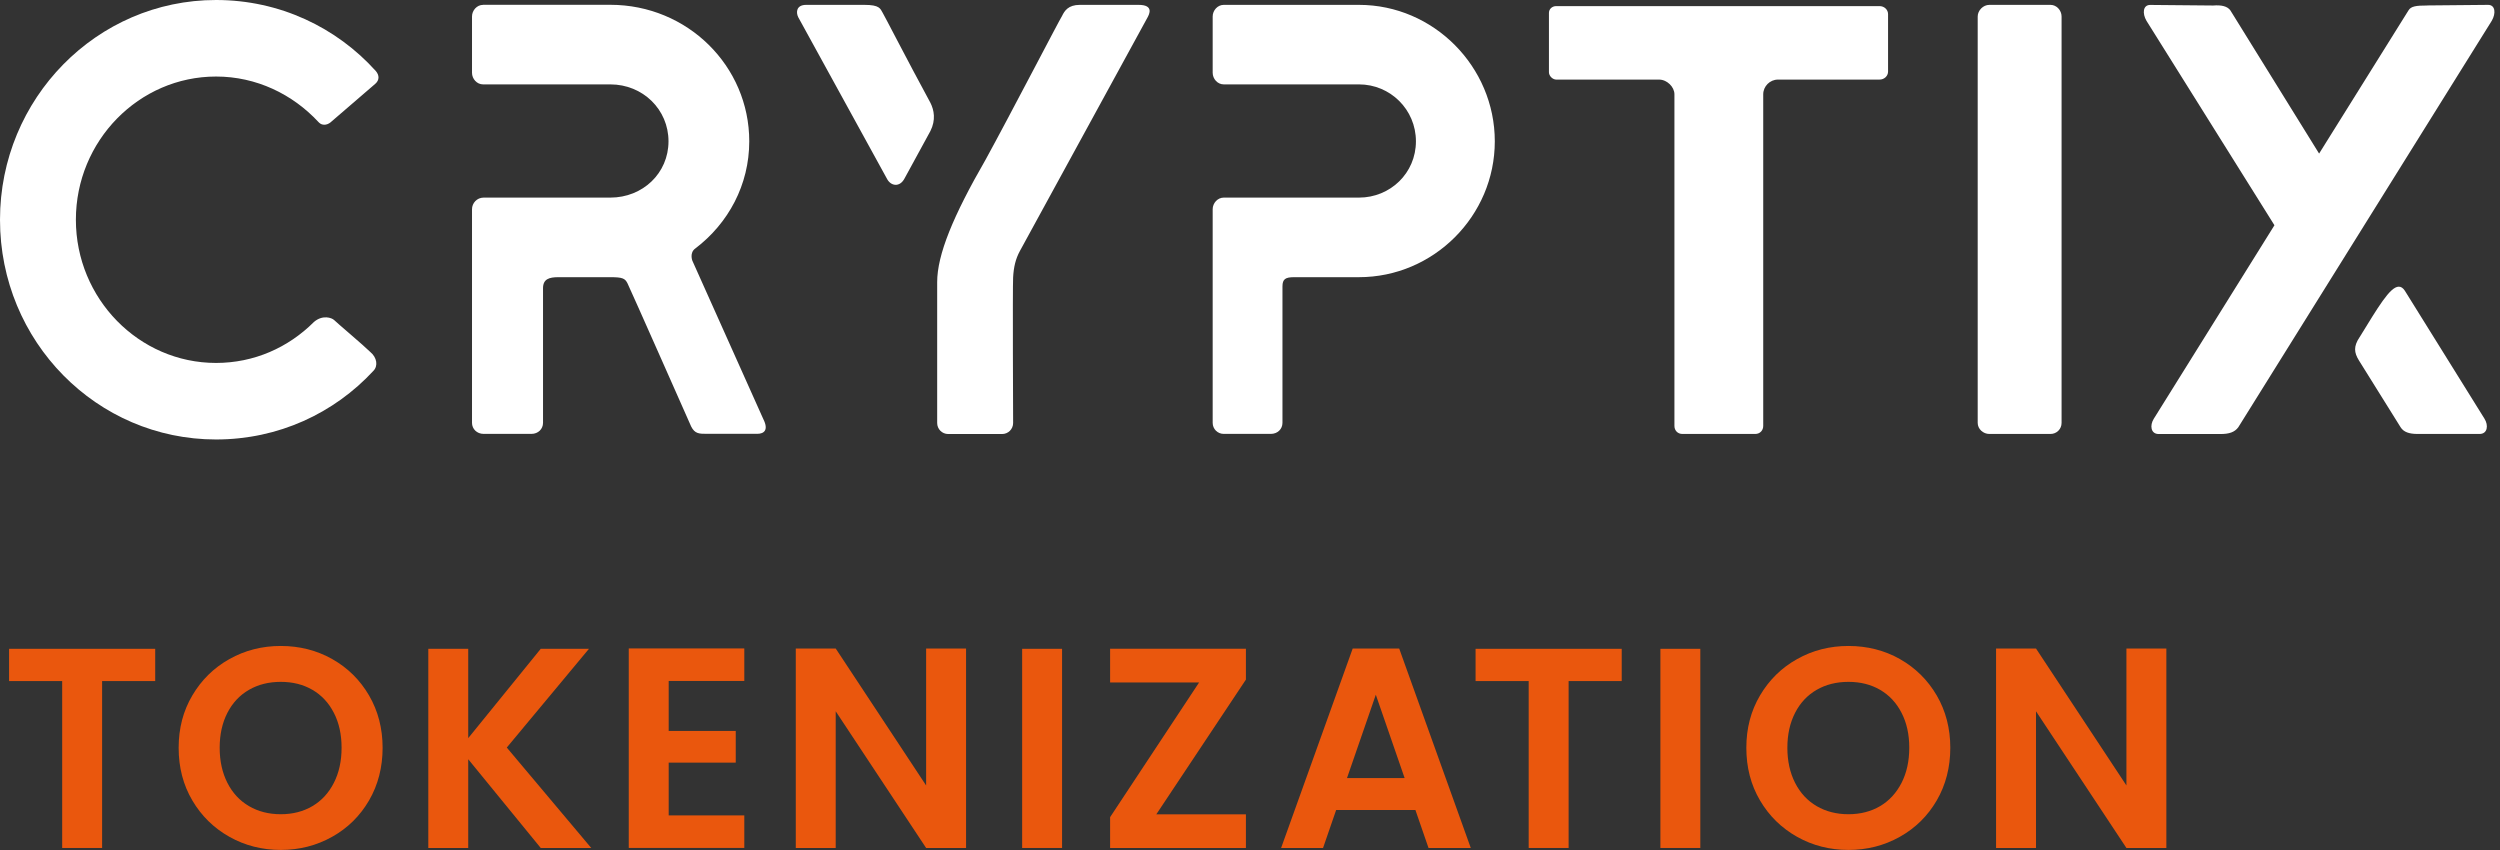
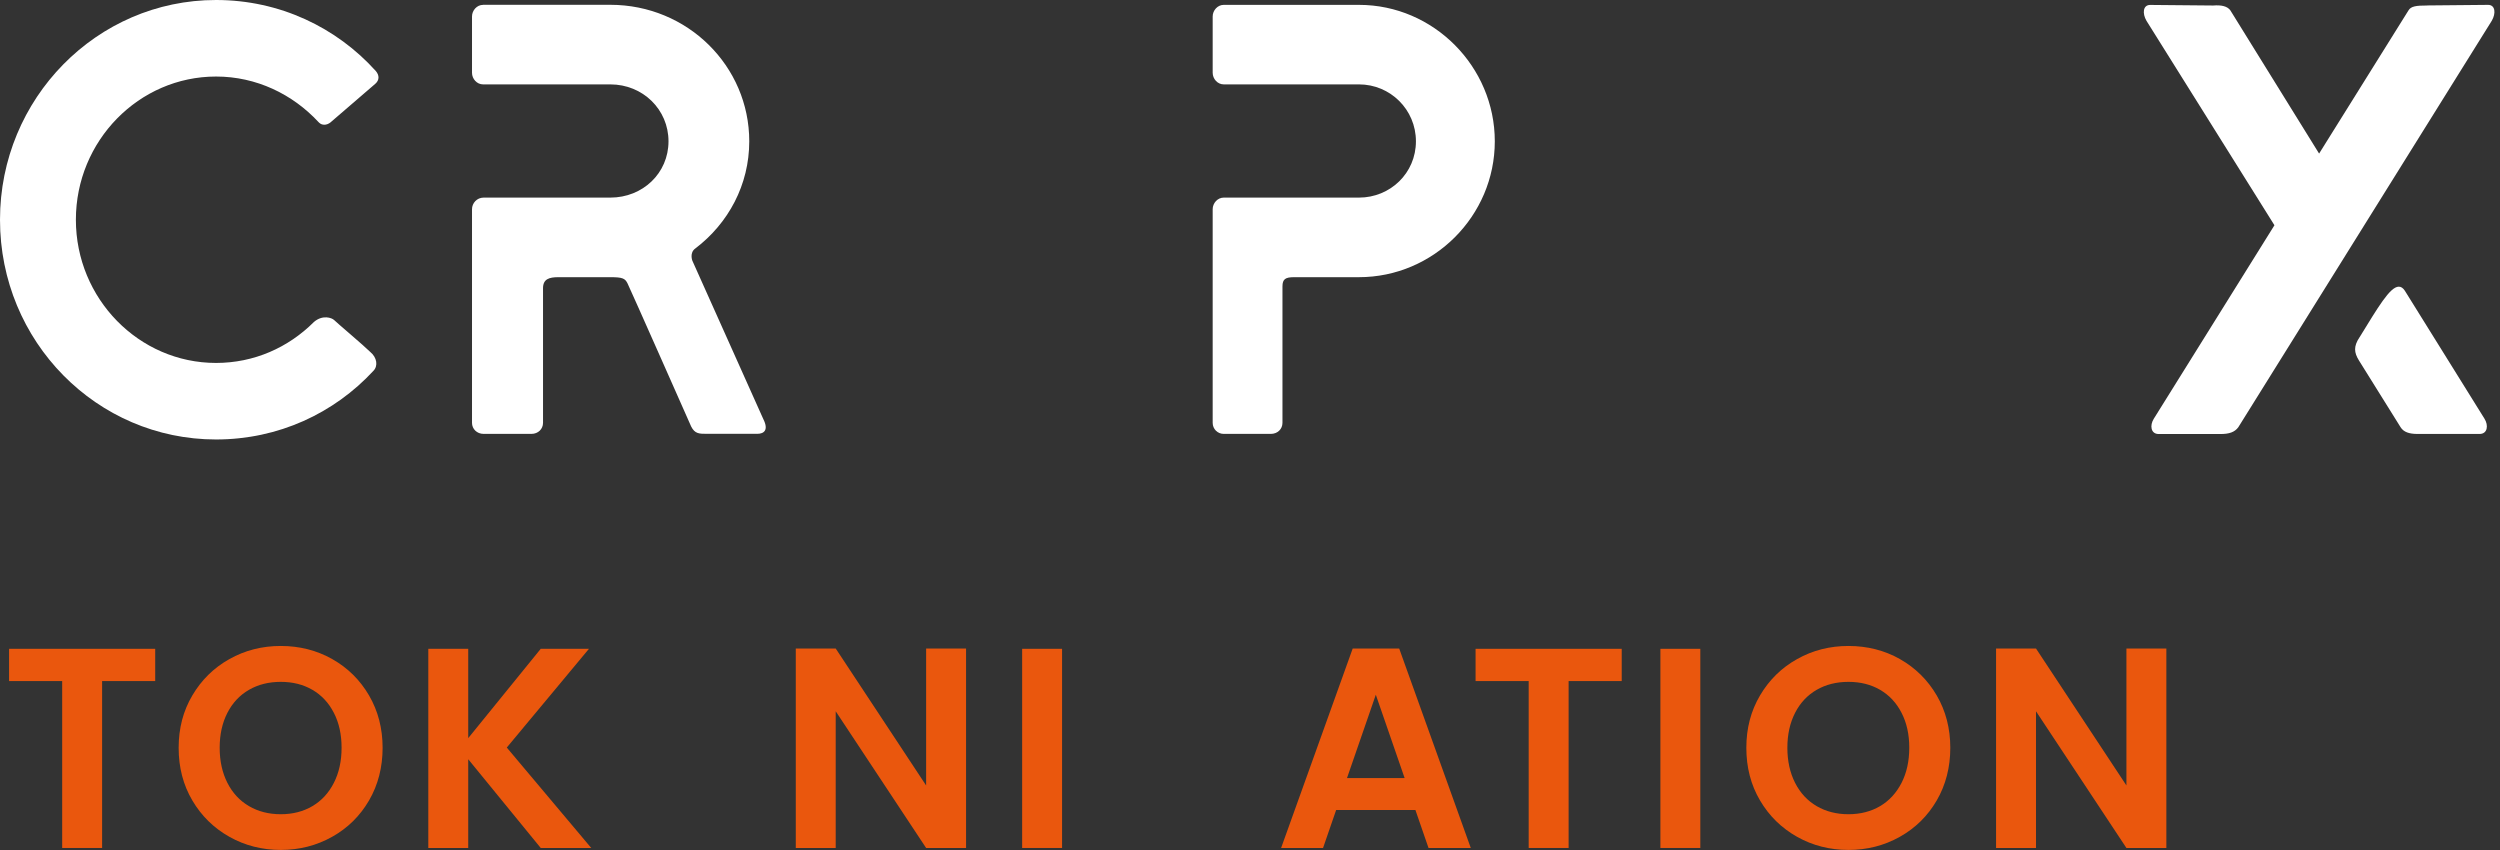
<svg xmlns="http://www.w3.org/2000/svg" width="300" height="102" viewBox="0 0 300 102" fill="none">
  <rect x="0" y="0" width="300" height="102" fill="#333333" stroke="none" />
  <g clip-path="url(#clip0_907_812)">
    <path d="M0 26.369C0 40.982 11.607 52.737 25.924 52.737C33.418 52.737 40.102 49.582 44.799 44.511C45.391 43.927 45.243 42.899 44.433 42.236C43.701 41.504 40.39 38.708 40.102 38.412C39.806 38.123 38.708 37.749 37.679 38.63C34.595 41.715 30.482 43.553 25.924 43.553C16.67 43.553 9.106 35.841 9.106 26.369C9.106 16.896 16.67 9.184 25.924 9.184C30.77 9.184 35.109 11.311 38.194 14.621C38.778 15.284 39.518 14.84 39.736 14.621L45.025 10.065C45.539 9.628 45.539 9.036 45.095 8.522C40.398 3.303 33.566 0 25.924 0C11.607 0 0 11.825 0 26.369Z" fill="white" />
-     <path d="M129.575 0.584C128.181 0.584 127.737 1.316 127.449 1.908C127.153 2.344 121.131 13.951 118.265 19.171C114.37 25.924 112.461 30.559 112.461 33.862V50.758C112.461 51.49 113.045 52.083 113.785 52.083H120.251C120.983 52.083 121.575 51.498 121.575 50.758C121.575 50.758 121.505 34.524 121.575 33.278C121.645 32.032 121.871 31.073 122.385 30.123L137.724 2.056C137.872 1.76 138.534 0.584 136.625 0.584H129.575ZM96.741 0.584C95.565 0.584 95.495 1.464 95.783 2.056L106.432 21.445C106.876 22.325 107.974 22.544 108.566 21.375L111.651 15.72C112.313 14.395 112.095 13.219 111.651 12.339C108.862 7.198 106.073 1.76 105.925 1.542C105.629 1.028 105.559 0.584 103.721 0.584H96.741Z" fill="white" />
    <path d="M146.846 0.584C146.114 0.584 145.521 1.246 145.521 1.978V8.732C145.521 9.464 146.106 10.127 146.846 10.127H163.08C166.827 10.127 169.911 13.141 169.911 16.958C169.911 20.775 166.827 23.712 163.08 23.712H146.846C146.114 23.712 145.521 24.374 145.521 25.106V50.743C145.521 51.475 146.106 52.067 146.846 52.067H152.501C153.311 52.067 153.896 51.483 153.896 50.743V34.368C153.896 33.488 154.262 33.262 155.29 33.262H163.072C172.03 33.262 179.376 25.916 179.376 16.958C179.376 8 172.038 0.584 163.08 0.584H146.846Z" fill="white" />
-     <path d="M186.753 0.732C186.239 0.732 185.873 1.099 185.873 1.543V8.67C185.873 9.114 186.317 9.551 186.753 9.551H199.092C200.043 9.551 200.931 10.431 200.931 11.311V51.117C200.931 51.631 201.297 52.075 201.889 52.075H210.629C211.213 52.075 211.587 51.631 211.587 51.117V11.311C211.587 10.353 212.397 9.551 213.348 9.551H225.539C226.123 9.551 226.567 9.114 226.567 8.592V1.691C226.567 1.176 226.131 0.732 225.539 0.732H186.761H186.753Z" fill="white" />
-     <path d="M238.719 0.584C237.986 0.584 237.324 1.246 237.324 1.978V50.751C237.324 51.483 237.986 52.075 238.719 52.075H246.064C246.797 52.075 247.389 51.49 247.389 50.751V1.978C247.389 1.246 246.797 0.584 246.064 0.584H238.719Z" fill="white" />
    <path d="M291.223 0.662C289.977 0.662 289.315 0.74 289.019 1.246L278.292 18.43L267.644 1.246C267.277 0.732 266.537 0.584 265.587 0.662L258.023 0.592C257.143 0.592 257.065 1.62 257.579 2.5L272.933 27.03L258.459 50.244C257.945 51.054 258.093 52.083 259.044 52.083H266.467C267.496 52.083 268.158 51.864 268.594 51.272L299.013 2.492C299.527 1.612 299.449 0.584 298.569 0.584L291.223 0.654V0.662ZM283.145 40.468C282.413 41.566 282.483 42.306 283.075 43.257L288.069 51.265C288.435 51.849 289.097 52.075 290.125 52.075H297.549C298.499 52.075 298.647 51.047 298.133 50.236L288.583 34.89C288.365 34.555 288.123 34.4 287.858 34.4C286.791 34.4 285.327 36.939 283.145 40.476" fill="white" />
    <path d="M57.965 0.584C57.233 0.584 56.641 1.246 56.641 1.978V8.732C56.641 9.464 57.225 10.127 57.965 10.127H73.241C77.136 10.127 80.22 13.141 80.22 16.958C80.22 20.775 77.136 23.712 73.241 23.712H58.035C57.233 23.712 56.641 24.374 56.641 25.106V50.743C56.641 51.475 57.233 52.067 58.035 52.067H63.768C64.579 52.067 65.163 51.483 65.163 50.743V34.587C65.163 33.488 65.895 33.262 67.001 33.262H73.241C74.713 33.262 75.001 33.41 75.297 33.995C75.593 34.579 82.939 51.179 82.939 51.179C83.383 52.059 83.897 52.059 84.848 52.059H90.869C91.679 52.059 92.263 51.615 91.601 50.299L83.079 31.276C83.079 31.276 82.713 30.326 83.445 29.811C87.41 26.797 89.911 22.17 89.911 16.958C89.911 7.922 82.495 0.576 73.241 0.576H57.965V0.584Z" fill="white" />
    <path d="M18.625 77.857V81.729H12.253V101.757H7.462V81.729H1.09V77.857H18.625Z" fill="#EA570D" />
    <path d="M27.529 100.418C25.66 99.366 24.172 97.909 23.081 96.055C21.983 94.194 21.438 92.09 21.438 89.738C21.438 87.385 21.983 85.313 23.081 83.451C24.18 81.59 25.66 80.133 27.529 79.089C29.399 78.037 31.455 77.516 33.691 77.516C35.927 77.516 38.007 78.037 39.868 79.089C41.73 80.141 43.202 81.597 44.285 83.451C45.368 85.313 45.913 87.409 45.913 89.738C45.913 92.067 45.368 94.194 44.285 96.055C43.202 97.917 41.722 99.374 39.853 100.418C37.983 101.469 35.927 101.991 33.691 101.991C31.455 101.991 29.399 101.469 27.529 100.418ZM37.492 96.733C38.591 96.087 39.448 95.152 40.063 93.944C40.678 92.737 40.99 91.335 40.99 89.73C40.99 88.125 40.678 86.731 40.063 85.539C39.448 84.34 38.591 83.42 37.492 82.781C36.394 82.143 35.132 81.823 33.691 81.823C32.25 81.823 30.98 82.143 29.874 82.781C28.768 83.42 27.903 84.34 27.288 85.539C26.672 86.739 26.361 88.133 26.361 89.73C26.361 91.327 26.672 92.729 27.288 93.944C27.903 95.152 28.768 96.087 29.874 96.733C30.98 97.38 32.25 97.707 33.691 97.707C35.132 97.707 36.394 97.38 37.492 96.733Z" fill="#EA570D" />
    <path d="M64.888 101.757L56.187 91.108V101.757H51.397V77.857H56.187V88.576L64.888 77.857H70.676L60.814 89.706L70.949 101.757H64.888Z" fill="#EA570D" />
-     <path d="M80.242 81.723V87.713H88.289V91.515H80.242V97.848H89.317V101.751H75.451V77.812H89.317V81.715H80.242V81.723Z" fill="#EA570D" />
    <path d="M115.927 101.758H111.136L100.285 85.353V101.758H95.494V77.82H100.285L111.136 94.257V77.82H115.927V101.758Z" fill="#EA570D" />
    <path d="M127.449 77.857V101.757H122.658V77.857H127.449Z" fill="#EA570D" />
-     <path d="M138.759 97.716H149.509V101.759H133.213V98.058L143.893 81.894H133.213V77.852H149.509V81.552L138.759 97.716Z" fill="#EA570D" />
    <path d="M169.857 97.201H160.338L158.765 101.758H153.732L162.325 77.82H167.902L176.494 101.758H171.423L169.85 97.201H169.857ZM168.556 93.369L165.098 83.367L161.639 93.369H168.556Z" fill="#EA570D" />
    <path d="M194.605 77.857V81.729H188.233V101.757H183.442V81.729H177.07V77.857H194.605Z" fill="#EA570D" />
    <path d="M204.039 77.857V101.757H199.248V77.857H204.039Z" fill="#EA570D" />
    <path d="M215.652 100.418C213.783 99.366 212.295 97.909 211.204 96.055C210.106 94.194 209.561 92.09 209.561 89.738C209.561 87.385 210.106 85.313 211.204 83.451C212.303 81.59 213.783 80.133 215.652 79.089C217.522 78.037 219.578 77.516 221.814 77.516C224.05 77.516 226.137 78.037 227.991 79.089C229.845 80.141 231.325 81.597 232.408 83.451C233.491 85.313 234.036 87.409 234.036 89.738C234.036 92.067 233.491 94.194 232.408 96.055C231.325 97.917 229.845 99.374 227.976 100.418C226.106 101.469 224.05 101.991 221.814 101.991C219.578 101.991 217.522 101.469 215.652 100.418ZM225.615 96.733C226.714 96.087 227.563 95.152 228.186 93.944C228.801 92.737 229.113 91.335 229.113 89.73C229.113 88.125 228.801 86.731 228.186 85.539C227.571 84.34 226.714 83.42 225.615 82.781C224.517 82.143 223.255 81.823 221.814 81.823C220.373 81.823 219.103 82.143 217.997 82.781C216.891 83.42 216.026 84.34 215.411 85.539C214.795 86.739 214.484 88.133 214.484 89.73C214.484 91.327 214.795 92.729 215.411 93.944C216.026 95.152 216.891 96.087 217.997 96.733C219.103 97.38 220.381 97.707 221.814 97.707C223.247 97.707 224.517 97.38 225.615 96.733Z" fill="#EA570D" />
    <path d="M259.962 101.758H255.171L244.32 85.353V101.758H239.529V77.82H244.32L255.171 94.257V77.82H259.962V101.758Z" fill="#EA570D" />
  </g>
  <defs>
    <clipPath id="clip0_907_812">
      <rect width="299.332" height="102" fill="white" />
    </clipPath>
  </defs>
</svg>